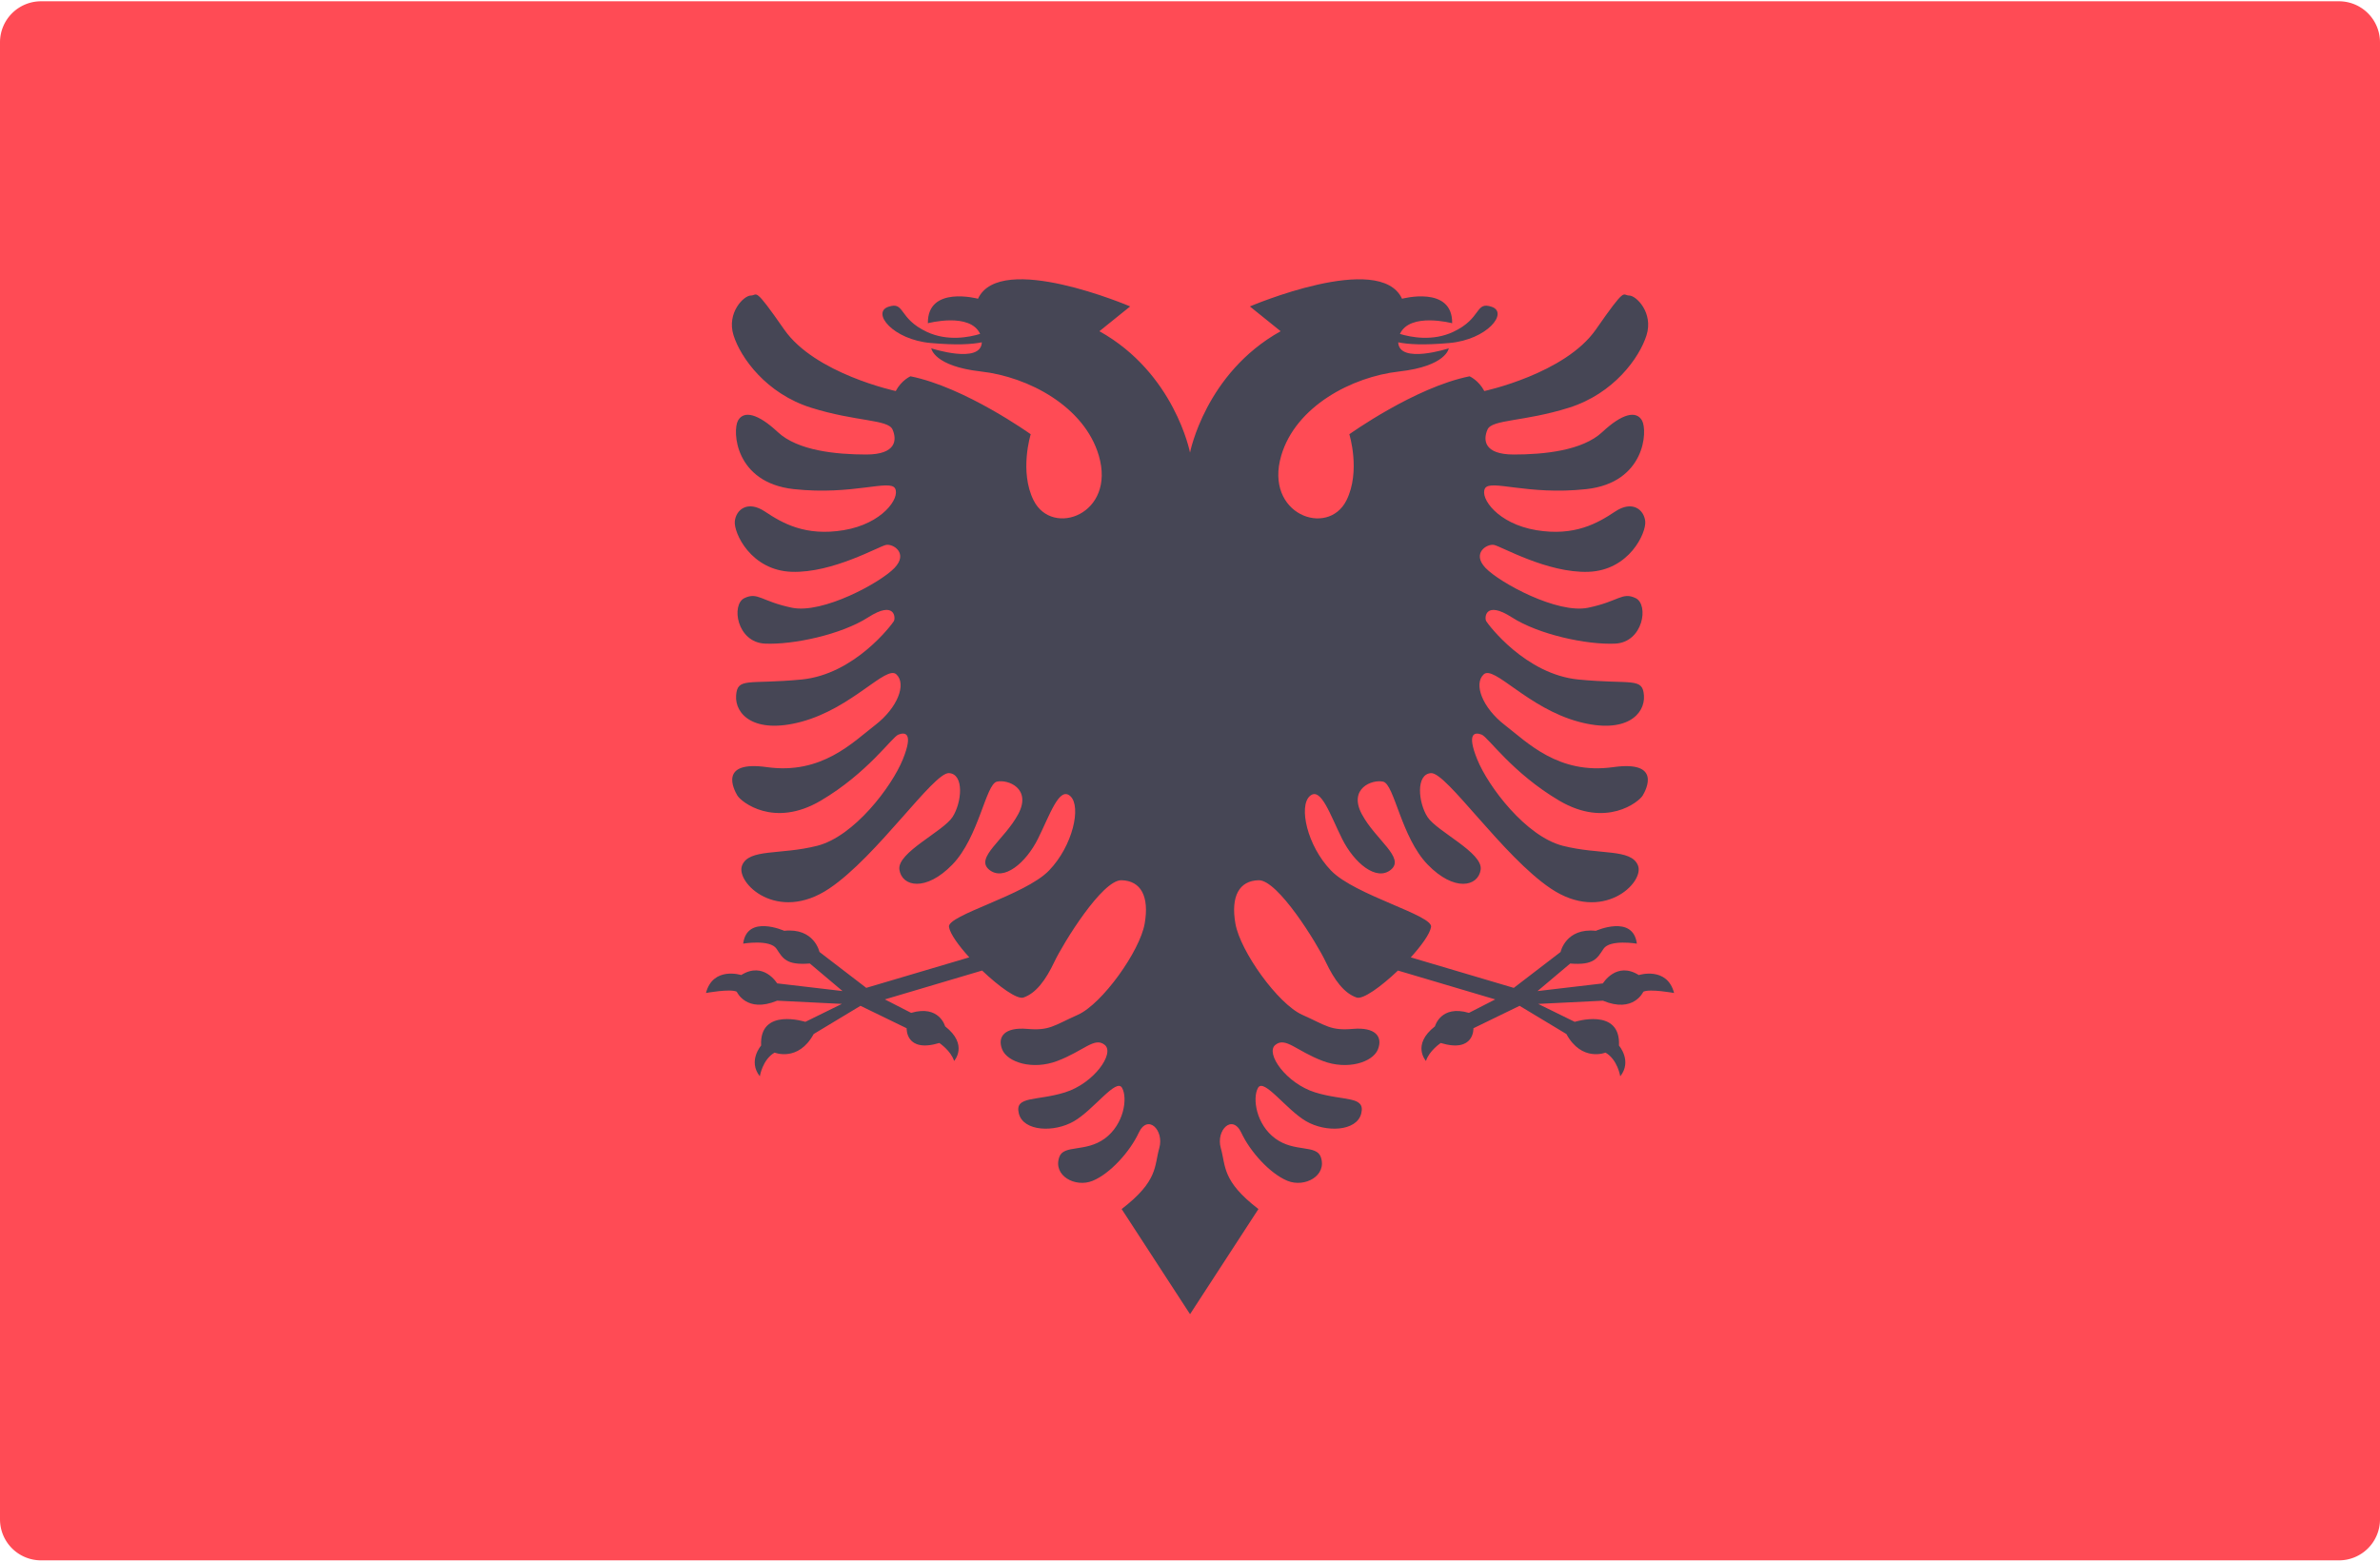
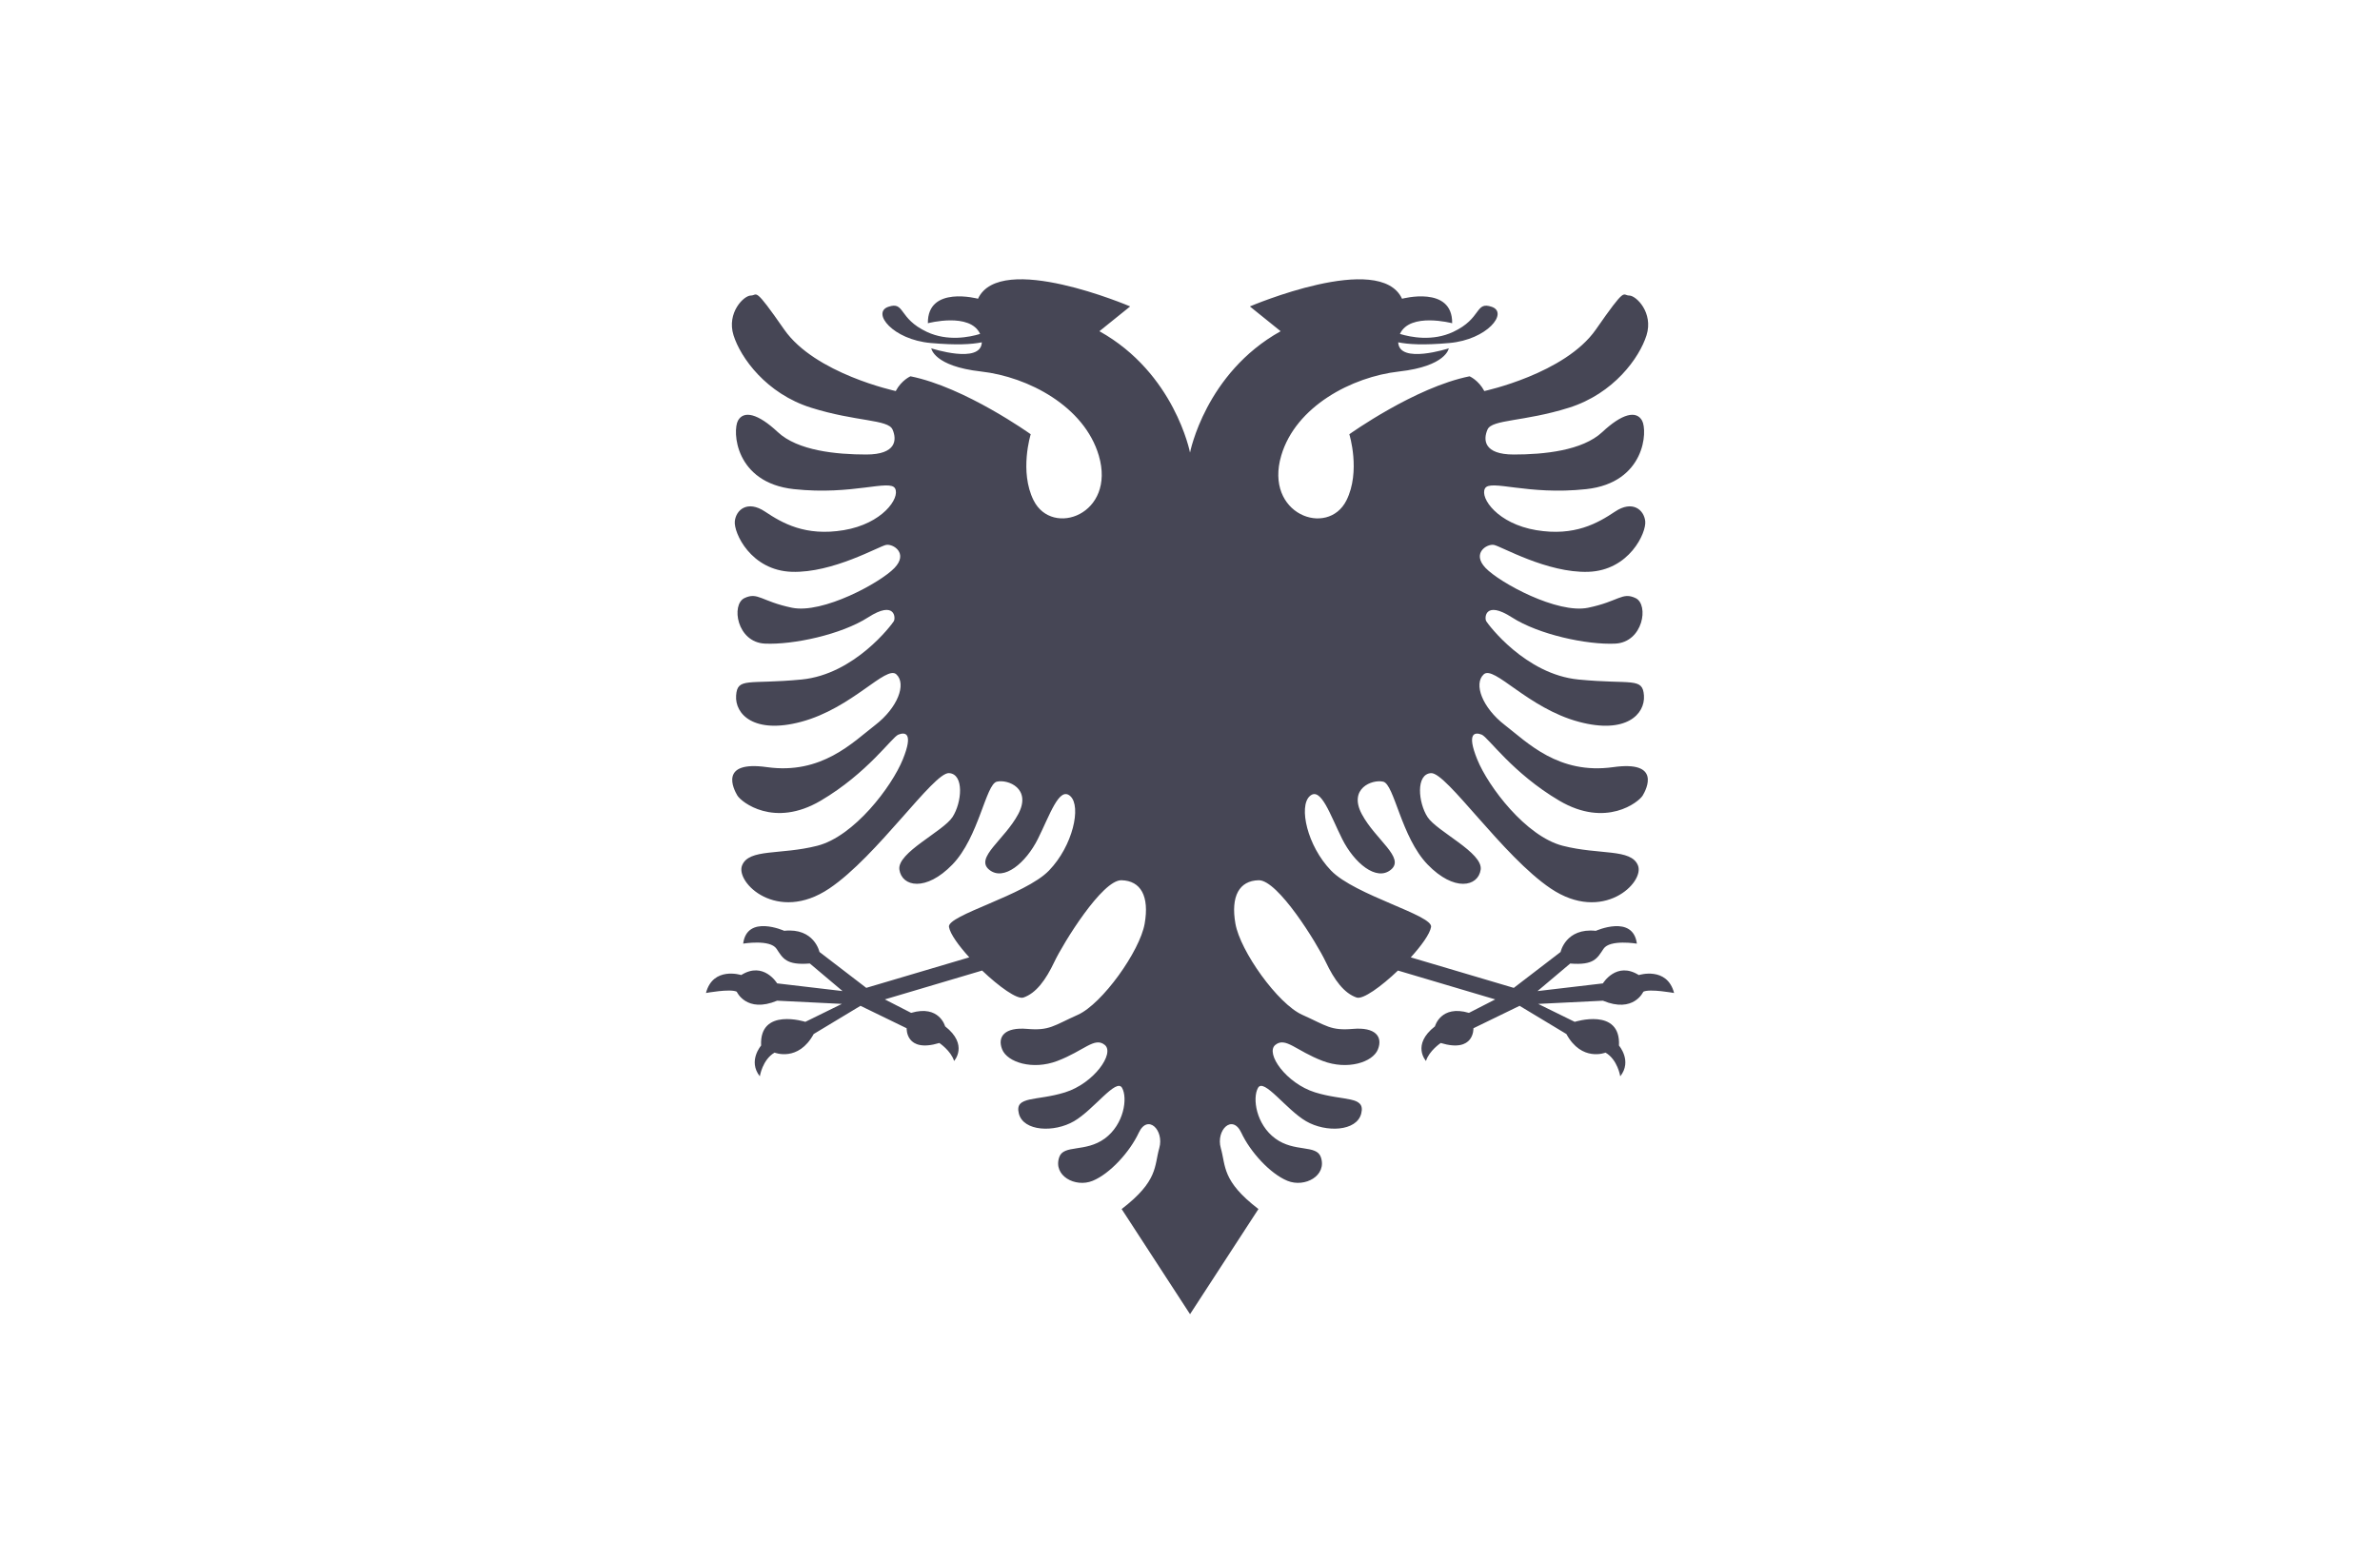
<svg xmlns="http://www.w3.org/2000/svg" width="512" height="336" viewBox="0 0 512 336">
  <g fill="none">
-     <path d="M503.172 335.724H8.828A8.829 8.829 0 0 1 0 326.896V9.104A8.829 8.829 0 0 1 8.828.276h494.345a8.829 8.829 0 0 1 8.828 8.828v317.792a8.83 8.83 0 0 1-8.829 8.828z" fill="#FF4B55" />
    <path d="M352.551 209.793c-4.828-3.034-7.724 1.793-7.724 1.793l-14.069 1.655 7.034-5.931c5.103.414 5.793-1.103 7.172-3.172 1.379-2.069 7.172-1.103 7.172-1.103-.828-6.345-8.828-2.759-8.828-2.759-6.483-.69-7.586 4.552-7.586 4.552l-10.069 7.724-22.159-6.566c2.298-2.532 4.103-5.027 4.366-6.538.441-2.537-16.367-6.805-21.517-12.138-5.149-5.334-6.988-13.793-4.597-16 2.39-2.207 4.414 4.045 6.988 9.195 2.574 5.15 7.357 9.195 10.483 6.621 3.126-2.574-3.31-6.436-6.253-11.954-2.942-5.517 2.207-7.541 4.598-6.989 2.391.552 3.862 11.955 9.564 17.839 5.7 5.885 10.85 4.781 11.402 1.103.552-3.678-9.409-8.21-11.433-11.337-2.023-3.126-2.545-9.261.766-9.444 3.31-.184 15.448 17.906 25.748 24.828 11.218 7.54 20.229-1.288 18.759-4.966-1.471-3.679-8.276-2.207-16.184-4.231-7.908-2.023-16-12.69-18.391-18.574-2.391-5.885-.414-5.885.966-5.333 1.379.552 6.621 8.276 16.69 14.207 10.069 5.931 17.103.276 17.931-1.103.828-1.379 4.009-7.571-6.345-6.115-11.769 1.655-18.483-5.333-23.31-9.057-4.828-3.724-6.759-8.828-4.552-10.897 2.207-2.069 9.471 7.264 20.505 10.207 10.136 2.702 14.253-1.655 13.976-5.655-.276-4-2.621-2.345-14.069-3.448-11.448-1.103-19.448-11.862-19.862-12.552-.414-.69-.276-4.552 5.517-.828 5.793 3.724 16.138 5.931 22.207 5.655 6.069-.276 7.31-8.414 4.414-9.793-2.896-1.379-3.586.69-10.207 2.069s-19.034-5.379-22.069-8.552.276-5.241 1.793-4.966c1.517.275 11.448 6.069 20.276 5.793 8.828-.276 12.552-8.414 12.276-10.897-.276-2.483-2.759-4.552-6.483-2.069-3.724 2.483-8.69 5.379-16.965 4-8.276-1.379-12.138-6.897-11.034-8.965 1.103-2.069 9.103 1.517 21.793.138s13.241-12.552 12-14.759c-1.241-2.207-4.276-1.517-8.552 2.483s-12.552 4.828-19.034 4.828c-6.483 0-6.621-3.172-5.655-5.379.966-2.207 7.862-1.655 17.517-4.69 9.655-3.034 15.172-10.759 16.69-15.586 1.518-4.827-2.207-8.552-3.724-8.552-1.517 0-.552-2.207-7.172 7.31-6.621 9.517-24 13.241-24 13.241-1.241-2.345-3.172-3.172-3.172-3.172-11.724 2.345-25.866 12.468-25.866 12.468s2.493 7.996-.622 14.228c-4.011 8.022-17.759 3.011-14.02-9.658 3.113-10.55 15.162-16.928 25.341-18.071 10.178-1.142 10.697-4.985 10.697-4.985s-10.688 3.48-10.879-1.297c2.207.448 5.46.643 10.983.154 8.205-.726 12.775-6.543 9.14-7.789-3.635-1.246-2.077 2.493-8.309 5.401-4.445 2.074-9.11 1.14-11.445.431 2.157-4.71 11.237-2.301 11.237-2.301.104-8.205-10.783-5.27-10.783-5.27-4.781-10.3-32.736 1.655-32.736 1.655l6.621 5.333c-16.184 9.011-19.495 26.114-19.495 26.114s-3.31-17.103-19.495-26.115l6.621-5.333s-27.955-11.955-32.736-1.655c0 0-10.888-2.934-10.783 5.27 0 0 9.08-2.409 11.238 2.301-2.335.71-7 1.643-11.445-.431-6.231-2.909-4.673-6.646-8.309-5.401-3.635 1.246.935 7.062 9.14 7.789 5.523.489 8.776.295 10.983-.154-.191 4.777-10.879 1.297-10.879 1.297s.52 3.842 10.697 4.985c10.178 1.143 22.228 7.521 25.341 18.071 3.738 12.67-10.009 17.679-14.02 9.658-3.116-6.231-.622-14.228-.622-14.228s-14.142-10.123-25.866-12.468c0 0-1.931.828-3.172 3.172 0 0-17.379-3.724-24-13.241-6.621-9.517-5.655-7.31-7.172-7.31-1.517 0-5.241 3.724-3.724 8.552 1.517 4.828 7.034 12.552 16.69 15.586 9.656 3.034 16.552 2.483 17.517 4.69.966 2.207.828 5.379-5.655 5.379-6.483 0-14.759-.828-19.034-4.828-4.276-4-7.31-4.69-8.552-2.483-1.241 2.207-.69 13.379 12 14.759 12.69 1.379 20.69-2.207 21.793-.138 1.103 2.069-2.759 7.586-11.034 8.965-8.276 1.379-13.241-1.517-16.965-4s-6.207-.414-6.483 2.069c-.276 2.483 3.448 10.621 12.276 10.897 8.828.276 18.759-5.517 20.276-5.793 1.517-.276 4.828 1.793 1.793 4.965-3.034 3.172-15.448 9.931-22.069 8.552-6.621-1.379-7.31-3.448-10.207-2.069-2.897 1.379-1.655 9.517 4.414 9.793 6.069.276 16.414-1.931 22.207-5.655 5.793-3.724 5.931.138 5.517.828-.414.69-8.414 11.448-19.862 12.552-11.448 1.103-13.793-.552-14.069 3.448-.276 4 3.841 8.358 13.977 5.655 11.034-2.943 18.3-12.276 20.506-10.207 2.207 2.069.276 7.172-4.552 10.897-4.828 3.724-11.541 10.712-23.31 9.057-10.354-1.455-7.172 4.736-6.345 6.115.827 1.379 7.862 7.034 17.931 1.103s15.31-13.655 16.69-14.207c1.379-.552 3.357-.552.966 5.333s-10.483 16.552-18.391 18.574c-7.908 2.024-14.713.552-16.184 4.231-1.471 3.678 7.54 12.505 18.759 4.965 10.3-6.922 22.437-25.012 25.748-24.828 3.31.183 2.788 6.318.766 9.444-2.024 3.127-11.985 7.659-11.433 11.337.552 3.678 5.7 4.781 11.402-1.103 5.701-5.885 7.172-17.288 9.564-17.839 2.39-.552 7.54 1.472 4.597 6.989-2.942 5.517-9.379 9.379-6.252 11.954 3.126 2.574 7.908-1.471 10.483-6.621 2.574-5.15 4.597-11.402 6.988-9.195 2.391 2.207.552 10.666-4.598 16-5.149 5.333-21.959 9.601-21.517 12.138.263 1.511 2.067 4.005 4.366 6.538l-22.159 6.565-10.069-7.724s-1.103-5.241-7.586-4.552c0 0-8-3.586-8.828 2.759 0 0 5.793-.966 7.172 1.103 1.379 2.069 2.069 3.586 7.172 3.172l7.033 5.932-14.069-1.655s-2.897-4.828-7.724-1.793c0 0-6.069-1.931-7.586 3.862 0 0 5.241-.966 6.621-.276 0 0 2.069 4.69 8.69 1.931l13.931.69-7.862 3.862s-9.931-3.172-9.517 5.103c0 0-2.897 3.31-.276 6.621 0 0 .552-3.586 3.172-5.103 0 0 5.103 2.069 8.414-4l10.069-6.069 9.931 4.828s-.276 5.379 7.034 3.172c0 0 2.483 1.655 3.172 3.862 0 0 3.172-3.448-1.931-7.448 0 0-1.241-4.69-7.31-2.897l-5.655-2.897 20.925-6.209c3.623 3.45 7.532 6.279 8.9 5.805 2.7-.935 4.778-3.738 6.646-7.685 1.869-3.947 10.282-17.655 14.436-17.55 4.154.104 6.024 3.426 4.985 9.347-1.038 5.919-9.134 17.259-14.376 19.604-5.241 2.345-6.069 3.448-10.897 3.034-4.828-.414-6.483 1.655-5.379 4.414 1.103 2.759 6.534 4.513 11.862 2.483 5.793-2.207 8-5.241 10.207-3.448 2.207 1.793-2.345 8.276-8.552 10.207-6.207 1.931-10.897.69-9.931 4.552.966 3.862 7.586 4.138 11.862 1.655 4.276-2.483 9.103-9.379 10.345-7.172 1.241 2.207.414 7.862-3.724 10.897-4.138 3.034-8.845 1.249-9.793 4-1.379 4 3.448 6.621 7.172 5.103 3.724-1.517 8-6.207 9.931-10.345 1.931-4.138 5.517-.552 4.414 3.31-1.103 3.862-.184 7.034-8.093 13.103l14.713 22.62 14.713-22.621c-7.908-6.069-6.988-9.241-8.093-13.103-1.103-3.862 2.483-7.448 4.414-3.31 1.931 4.138 6.207 8.828 9.931 10.345 3.724 1.517 8.552-1.103 7.172-5.103-.948-2.751-5.655-.966-9.793-4-4.138-3.034-4.966-8.69-3.724-10.897 1.241-2.207 6.069 4.69 10.345 7.172 4.276 2.483 10.897 2.207 11.862-1.655.965-3.862-3.724-2.621-9.931-4.552-6.207-1.931-10.759-8.414-8.552-10.207 2.207-1.793 4.414 1.241 10.207 3.448 5.329 2.03 10.759.276 11.862-2.483 1.103-2.759-.552-4.828-5.379-4.414-4.828.414-5.655-.69-10.897-3.034s-13.337-13.684-14.376-19.604c-1.039-5.92.831-9.244 4.985-9.347 4.154-.105 12.566 13.603 14.436 17.55 1.869 3.947 3.946 6.751 6.646 7.686 1.369.474 5.279-2.355 8.9-5.805l20.925 6.209-5.655 2.897c-6.069-1.793-7.31 2.897-7.31 2.897-5.103 4-1.931 7.448-1.931 7.448.69-2.207 3.172-3.862 3.172-3.862 7.31 2.207 7.034-3.172 7.034-3.172l9.931-4.828 10.069 6.069c3.31 6.069 8.414 4 8.414 4 2.621 1.517 3.172 5.103 3.172 5.103 2.621-3.31-.276-6.621-.276-6.621.414-8.275-9.517-5.102-9.517-5.102l-7.866-3.86 13.931-.69c6.621 2.759 8.69-1.931 8.69-1.931 1.379-.69 6.621.276 6.621.276-1.518-5.793-7.587-3.862-7.587-3.862z" fill="#464655" />
  </g>
</svg>